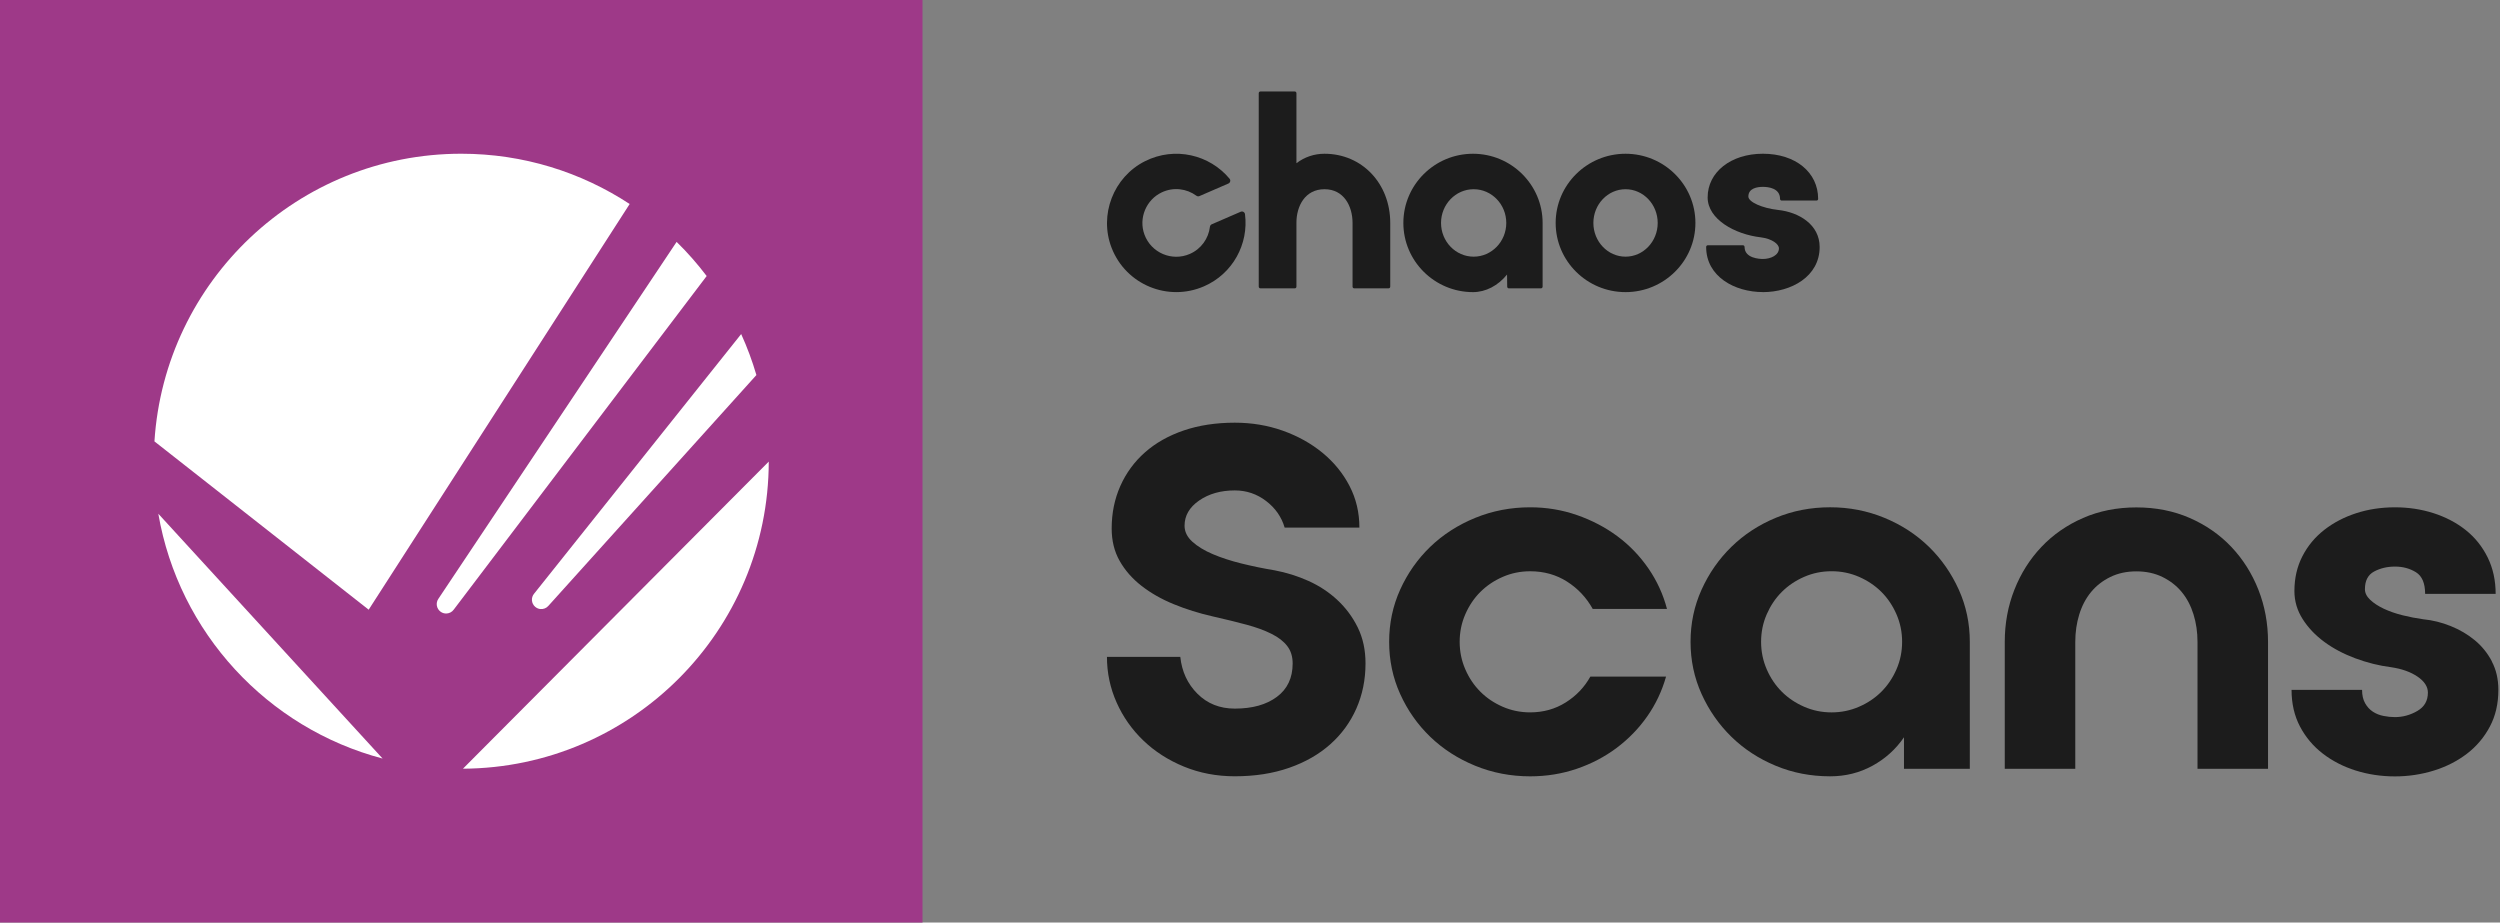
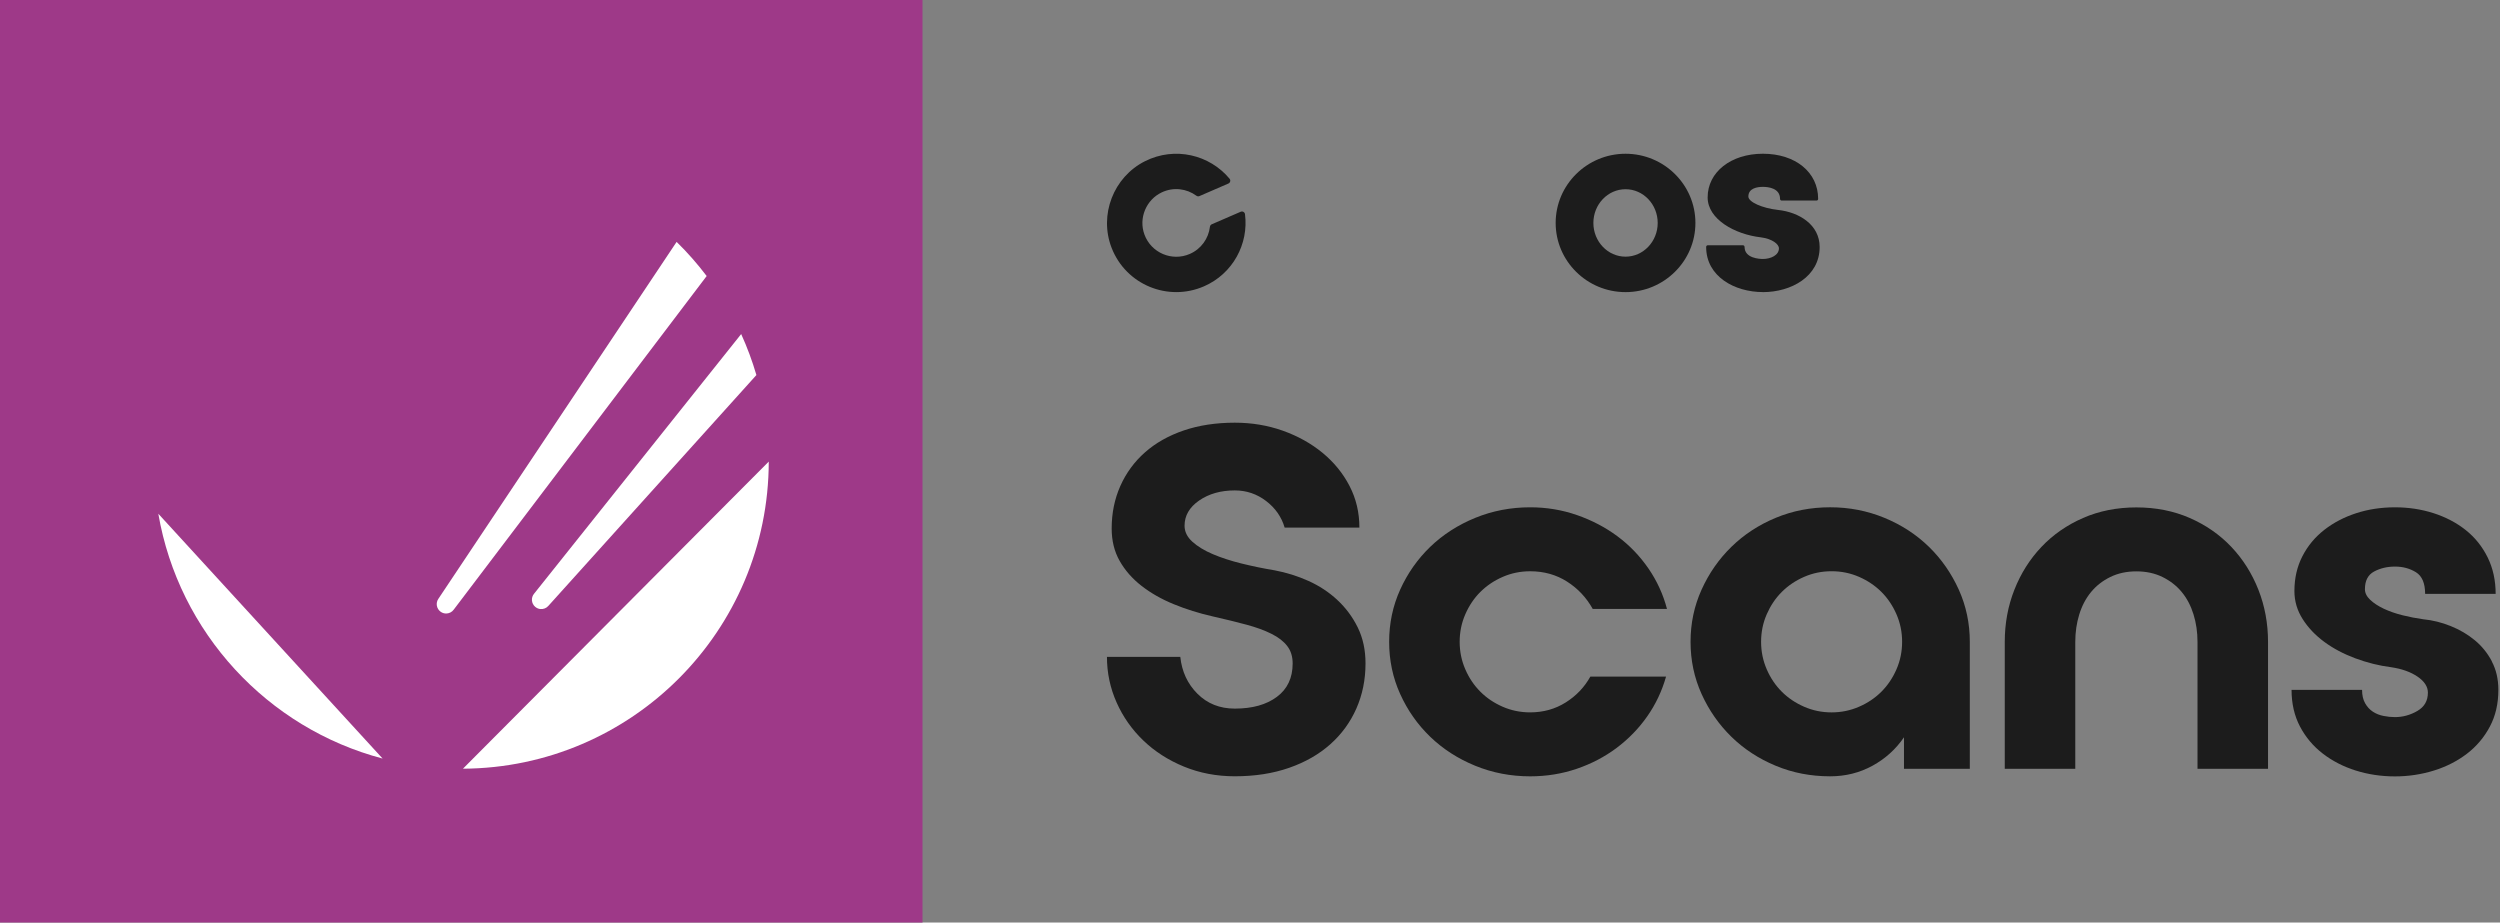
<svg xmlns="http://www.w3.org/2000/svg" id="Layer_1" width="97.56" height="36" version="1.1" viewBox="0 0 97.56 36">
  <rect x="0" y="0" width="97.56" height="36" fill="#808080" stroke="none" />
  <g>
    <rect width="36" height="36" style="fill: #9e3988;" />
    <g>
      <path d="M21.093,23.767c.115.01.232-.034.311-.128l8.114-9.003c-.161-.551-.36-1.085-.594-1.6l-8.079,10.129c-.131.155-.112.386.042.517.061.051.132.08.206.086Z" style="fill: #fff;" />
      <path d="M26.405,9.438l-9.294,13.924c-.118.165-.079.394.086.512.065.046.139.068.212.068.115,0,.228-.054.299-.154l9.869-13.016c-.358-.473-.75-.919-1.173-1.333Z" style="fill: #fff;" />
-       <path d="M14.387,23.793l10.185-15.832c-1.888-1.239-4.145-1.962-6.572-1.962-6.367,0-11.573,4.96-11.973,11.226l8.359,6.567Z" style="fill: #fff;" />
      <path d="M18.066,29.998c6.592-.036,11.926-5.386,11.934-11.985l-11.934,11.985Z" style="fill: #fff;" />
      <path d="M6.178,20.048c.798,4.64,4.258,8.368,8.753,9.554l-8.753-9.554Z" style="fill: #fff;" />
    </g>
  </g>
  <g>
    <path d="M68.795,11.4c1.101,0,2.215-.605,2.215-1.76,0-.88-.814-1.361-1.621-1.447-.629-.071-1.161-.311-1.161-.524,0-.328.355-.377.568-.377.201,0,.668.046.668.468,0,.036.027.066.059.066h1.369c.033,0,.059-.029.059-.066,0-1.037-.886-1.761-2.156-1.761-1.249,0-2.156.717-2.156,1.705,0,.855,1.067,1.441,2.071,1.557.445.056.711.263.711.432,0,.268-.323.413-.626.413-.12,0-.715-.023-.715-.468,0-.037-.027-.066-.059-.066h-1.381c-.033,0-.059.029-.059.066,0,1.156,1.114,1.76,2.215,1.76Z" style="fill: #1c1c1c;" />
-     <path d="M54.253,11.187v-2.487c0-1.54-1.103-2.7-2.566-2.7-.401,0-.777.127-1.095.369v-2.733c0-.037-.029-.066-.066-.066h-1.339c-.036,0-.066.029-.066.066v7.551c0,.036.03.066.066.066h1.339c.037,0,.066-.029.066-.066v-2.496c0-.65.338-1.307,1.095-1.307s1.095.661,1.095,1.316v2.487c0,.036.029.066.066.066h1.339c.036,0,.066-.029.066-.066Z" style="fill: #1c1c1c;" />
-     <path d="M57.481,11.4c.497,0,.982-.253,1.33-.687l.006.475c.001.036.03.065.066.065h1.25c.036,0,.066-.03.066-.066v-2.487c0-1.489-1.219-2.7-2.717-2.7-1.498,0-2.717,1.211-2.717,2.7,0,1.489,1.219,2.7,2.717,2.7ZM57.508,7.384c.702,0,1.273.59,1.273,1.316s-.571,1.316-1.273,1.316-1.273-.59-1.273-1.316.571-1.316,1.273-1.316Z" style="fill: #1c1c1c;" />
    <path d="M63.435,6c-1.503,0-2.727,1.211-2.727,2.7,0,1.489,1.223,2.7,2.727,2.7,1.503,0,2.727-1.211,2.727-2.7,0-1.489-1.223-2.7-2.727-2.7ZM63.435,10.016c-.692,0-1.255-.59-1.255-1.316s.563-1.316,1.255-1.316c.692,0,1.255.59,1.255,1.316s-.563,1.316-1.255,1.316Z" style="fill: #1c1c1c;" />
    <path d="M46.981,11.175c1.129-.49,1.753-1.657,1.604-2.818-.01-.079-.094-.126-.168-.094l-1.13.49c-.04.018-.066.056-.071.099-.053.451-.338.863-.786,1.058-.695.302-1.508-.04-1.771-.762-.231-.635.068-1.354.68-1.642.457-.215.97-.146,1.347.131.036.026.081.033.122.015l1.13-.49c.073-.032.096-.125.046-.186-.779-.938-2.135-1.268-3.296-.688-1.238.619-1.809,2.103-1.306,3.39.561,1.435,2.197,2.105,3.599,1.497Z" style="fill: #1c1c1c;" />
    <path d="M52.19,23.414c-.331-.306-.706-.554-1.129-.744-.422-.189-.859-.326-1.312-.412-.441-.073-.871-.162-1.293-.266-.422-.104-.798-.226-1.129-.367-.33-.14-.596-.303-.798-.486-.202-.184-.303-.391-.303-.624,0-.391.189-.719.568-.982.379-.262.844-.395,1.394-.395.453,0,.859.138,1.22.413.36.275.602.621.724,1.037h2.917c0-.587-.128-1.129-.385-1.624-.257-.496-.608-.926-1.055-1.294-.447-.367-.963-.654-1.55-.863-.587-.208-1.211-.312-1.871-.312-.733,0-1.397.101-1.99.302-.593.202-1.098.487-1.514.854-.416.367-.737.805-.963,1.312-.226.508-.339,1.062-.339,1.661,0,.477.103.899.312,1.266.208.367.492.692.853.973.361.281.78.52,1.257.715.477.196.984.355,1.522.477.489.111.926.218,1.312.322.385.103.712.223.981.358.269.134.474.293.615.477.141.183.211.41.211.679,0,.563-.205.998-.615,1.303-.41.306-.957.459-1.642.459-.587,0-1.073-.194-1.458-.579-.386-.385-.609-.865-.67-1.441h-2.862c0,.625.126,1.218.376,1.78.25.563.599,1.059,1.046,1.487.446.428.975.767,1.587,1.018.611.25,1.272.376,1.981.376.783,0,1.489-.11,2.119-.33.63-.22,1.165-.526,1.605-.918.44-.391.78-.856,1.018-1.394.238-.539.358-1.126.358-1.762,0-.526-.101-.993-.303-1.404-.202-.41-.468-.768-.798-1.073Z" style="fill: #1c1c1c;" />
    <path d="M57.77,23.1c.245-.245.535-.441.871-.587.336-.147.694-.22,1.073-.22.538,0,1.018.135,1.44.404.422.27.755.624 1,1.065h2.898c-.147-.563-.388-1.089-.724-1.579-.337-.489-.741-.908-1.211-1.257-.471-.349-.997-.624-1.578-.826-.581-.202-1.19-.303-1.825-.303-.758,0-1.474.138-2.146.413-.673.275-1.257.652-1.753,1.128-.495.478-.886,1.035-1.174,1.671-.288.637-.431,1.316-.431,2.038,0,.722.143,1.401.431,2.037.288.637.679,1.193,1.174,1.67.496.477,1.079.853,1.753,1.129.672.275,1.388.413,2.146.413.635,0,1.241-.098,1.816-.294.575-.196,1.094-.468,1.56-.817.464-.349.862-.758,1.192-1.23.33-.471.575-.988.734-1.551h-2.954c-.233.417-.554.753-.964,1.01-.41.257-.871.386-1.385.386-.379,0-.737-.073-1.073-.22-.337-.147-.627-.342-.871-.588-.245-.244-.441-.534-.587-.872-.147-.337-.22-.694-.22-1.074,0-.379.073-.737.22-1.074.147-.337.342-.627.587-.872Z" style="fill: #1c1c1c;" />
    <path d="M75.274,21.338c-.49-.477-1.067-.854-1.734-1.129-.667-.275-1.373-.413-2.119-.413-.759,0-1.468.138-2.128.413-.662.275-1.236.652-1.725,1.129-.489.477-.877,1.035-1.165,1.671-.288.637-.431,1.315-.431,2.037,0,.722.143,1.401.431,2.038.288.636.676,1.193,1.165,1.67.489.477,1.063.853,1.725,1.128.66.276,1.369.413,2.128.413.599,0,1.149-.138,1.651-.413.501-.275.911-.645,1.229-1.11v1.23h2.569v-4.956c0-.722-.144-1.4-.431-2.037-.288-.636-.676-1.194-1.165-1.671ZM74.008,26.12c-.147.336-.342.627-.587.872-.245.245-.535.441-.872.587-.337.147-.694.221-1.073.221-.379,0-.737-.073-1.073-.221-.337-.147-.627-.342-.871-.587-.245-.244-.441-.535-.587-.872s-.22-.694-.22-1.074c0-.379.073-.737.22-1.074.147-.336.342-.628.587-.872.245-.245.535-.441.871-.588.336-.147.694-.22,1.073-.22.379,0,.736.073,1.073.22.336.147.626.343.872.588.245.244.44.535.587.872.147.337.22.694.22,1.074,0,.38-.073.737-.22,1.074Z" style="fill: #1c1c1c;" />
    <path d="M87.077,21.343c-.452-.477-.994-.853-1.623-1.129-.63-.275-1.324-.413-2.083-.413-.758,0-1.452.138-2.082.413-.63.275-1.171.651-1.624,1.129-.453.477-.804,1.034-1.055,1.67-.251.636-.376,1.314-.376,2.036v4.953h2.752v-4.953c0-.379.052-.737.156-1.073.104-.336.257-.626.459-.872.202-.245.452-.44.752-.587.3-.147.639-.22,1.018-.22.379,0,.718.073,1.018.22.3.147.551.343.752.587.202.245.355.535.459.872.104.336.156.694.156,1.073v4.953h2.752v-4.953c0-.722-.126-1.4-.376-2.036-.251-.636-.603-1.193-1.055-1.67Z" style="fill: #1c1c1c;" />
    <path d="M97.243,25.808c-.171-.324-.395-.6-.67-.826-.275-.226-.587-.41-.936-.55-.349-.141-.706-.23-1.073-.266-.269-.037-.539-.089-.807-.156-.269-.067-.514-.153-.734-.256-.22-.105-.398-.221-.532-.35-.135-.128-.202-.266-.202-.413,0-.33.119-.56.358-.688.239-.128.51-.193.816-.193.306,0,.578.074.817.221.238.147.358.428.358.844h2.752c0-.526-.104-1-.312-1.423-.208-.422-.493-.777-.853-1.065-.361-.287-.78-.507-1.257-.661-.477-.153-.979-.229-1.505-.229-.538,0-1.043.077-1.513.229-.471.153-.887.37-1.248.652-.36.281-.645.624-.853,1.028-.208.404-.312.857-.312,1.359,0,.392.107.756.321,1.092.213.336.495.633.843.89.349.257.752.471,1.211.642.459.171.926.288,1.403.349.416.061.758.184,1.028.367.269.184.403.392.403.624,0,.318-.137.557-.413.716-.275.159-.565.239-.872.239-.147,0-.296-.015-.449-.046-.153-.03-.291-.085-.413-.165-.123-.08-.223-.189-.303-.33-.08-.14-.119-.315-.119-.523h-2.752c0,.539.111,1.016.33,1.432.22.417.516.769.889,1.056.373.288.801.508,1.285.661.483.152.994.229,1.531.229.526,0,1.034-.077,1.523-.229.489-.153.92-.374,1.293-.661.372-.287.669-.639.889-1.056.221-.416.331-.893.331-1.432,0-.416-.085-.786-.257-1.11Z" style="fill: #1c1c1c;" />
  </g>
</svg>